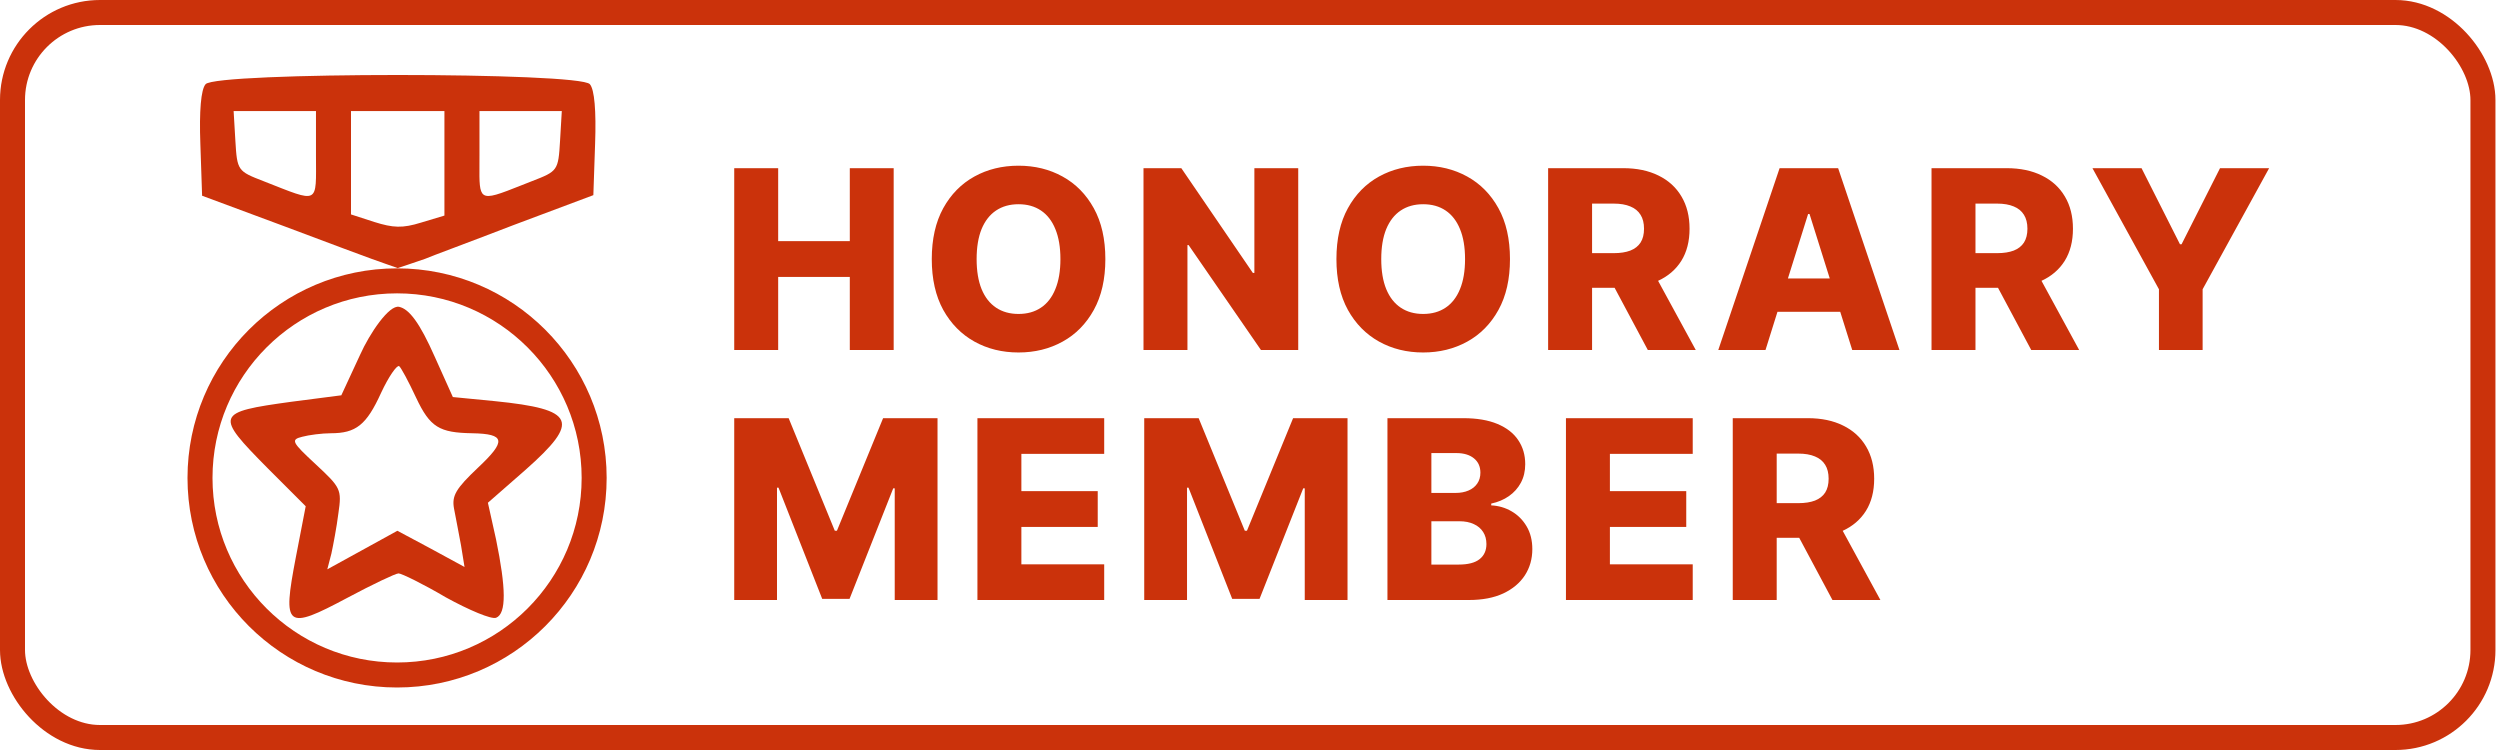
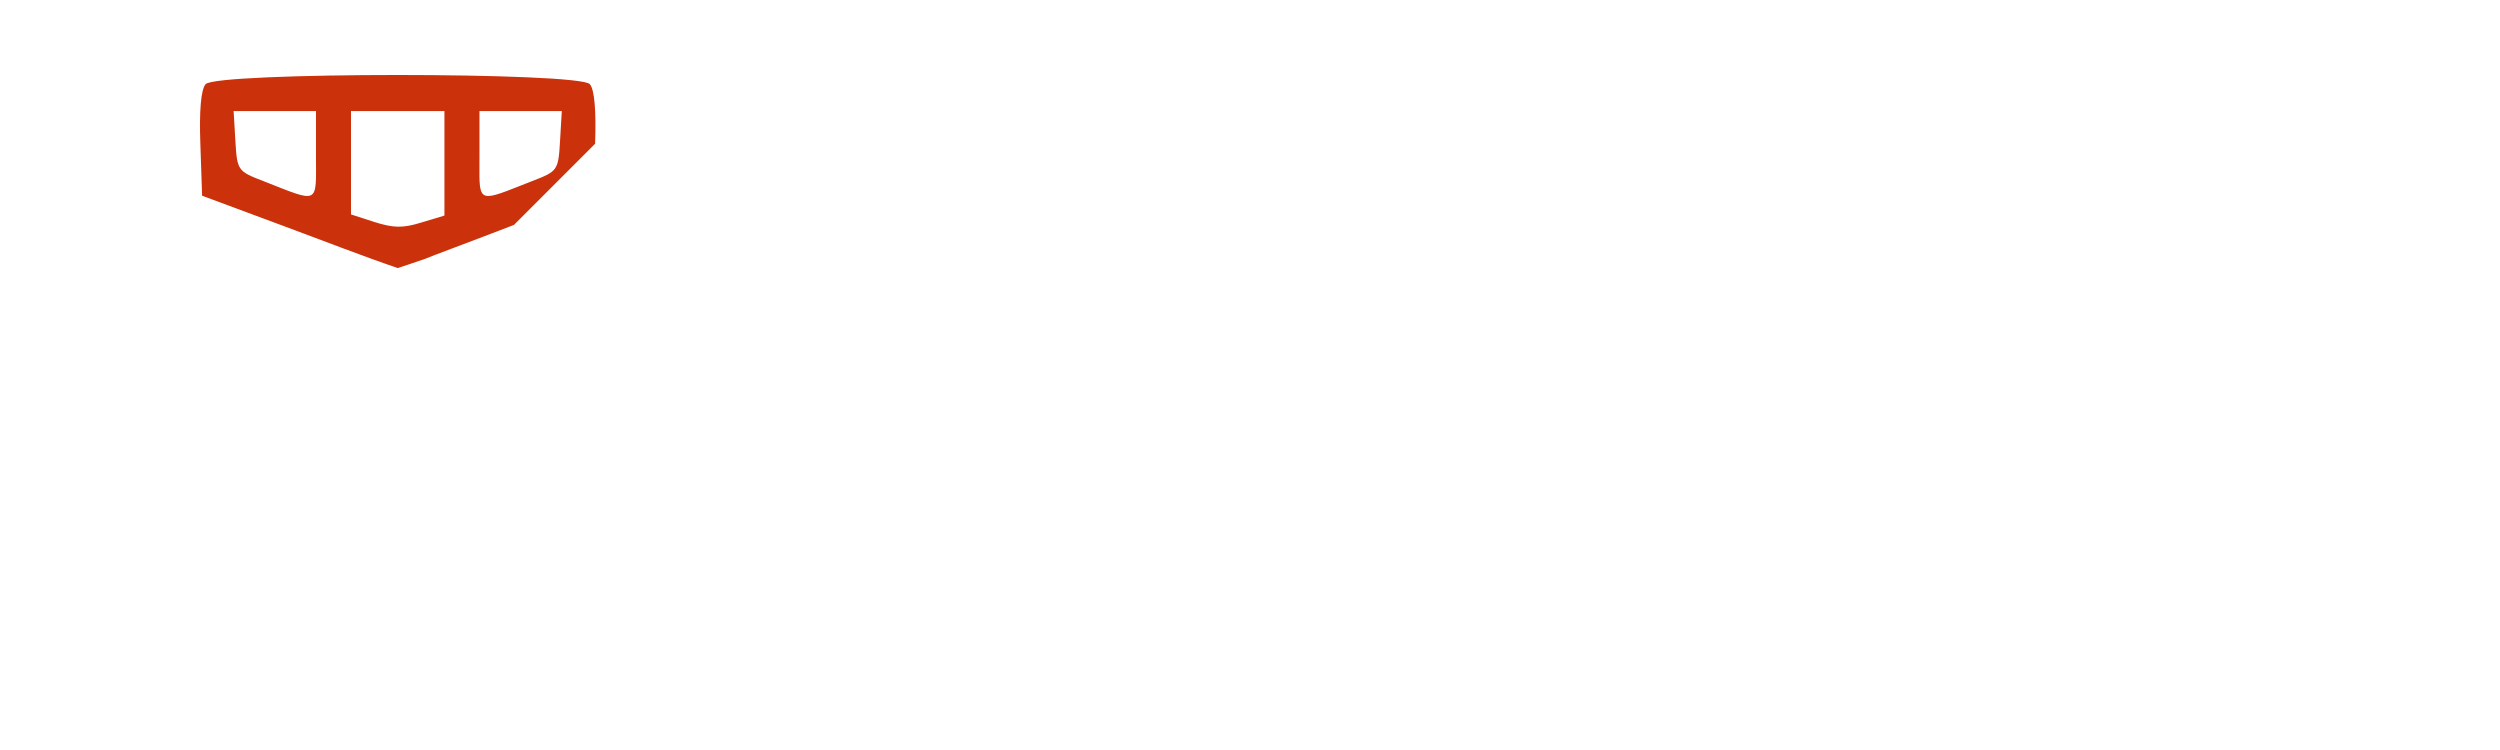
<svg xmlns="http://www.w3.org/2000/svg" width="100" height="30" viewBox="0 0 100 30" fill="none">
-   <rect x="0.5" y="0.5" width="98.818" height="29" rx="3.5" stroke="#CB320B" />
-   <path fill-rule="evenodd" clip-rule="evenodd" d="M14.4 14.2C14.792 13.325 15.566 12.186 15.965 12.273C16.365 12.361 16.784 12.901 17.39 14.271L18.114 15.882L19.796 16.046C23.019 16.373 23.23 16.84 21.011 18.802L19.516 20.11L19.843 21.581C20.24 23.52 20.263 24.548 19.843 24.711C19.656 24.781 18.768 24.408 17.834 23.894C16.923 23.357 16.059 22.936 15.942 22.936C15.825 22.936 14.891 23.38 13.886 23.917C11.434 25.225 11.294 25.108 11.831 22.305L12.228 20.25L10.71 18.732C8.584 16.583 8.608 16.489 11.667 16.069L13.653 15.812L14.4 14.2ZM18.885 17.33C17.577 17.307 17.203 17.097 16.643 15.905C16.339 15.252 16.035 14.691 15.965 14.644C15.872 14.598 15.545 15.065 15.241 15.719C14.657 17.003 14.237 17.33 13.232 17.33C12.882 17.33 12.345 17.4 12.088 17.471C11.621 17.587 11.667 17.681 12.625 18.568C13.63 19.503 13.676 19.573 13.536 20.53C13.466 21.091 13.326 21.815 13.256 22.142L13.092 22.773L14.494 22.002L15.895 21.231L17.25 21.955L18.581 22.679L18.441 21.815C18.348 21.348 18.231 20.671 18.161 20.343C18.067 19.83 18.231 19.549 19.119 18.708C20.263 17.634 20.216 17.354 18.885 17.33Z" fill="#CB320B" />
-   <circle cx="15.883" cy="19.117" r="7.883" stroke="#CB320B" />
-   <path fill-rule="evenodd" clip-rule="evenodd" d="M8.224 3.368C8.037 3.578 7.967 4.442 8.014 5.75L8.084 7.829L11.354 9.044C13.153 9.721 14.718 10.305 14.858 10.352C14.975 10.398 15.909 10.723 15.909 10.723C15.909 10.723 16.68 10.469 17.007 10.352C17.217 10.258 18.805 9.674 20.557 8.997L23.734 7.806L23.804 5.75C23.851 4.442 23.78 3.578 23.594 3.368C23.197 2.877 8.621 2.877 8.224 3.368ZM10.537 7.245C12.802 8.133 12.639 8.203 12.639 6.217V4.442H10.98H9.345L9.415 5.633C9.486 6.825 9.509 6.848 10.537 7.245ZM17.777 8.623V6.544V4.442H15.909H14.04V6.498V8.577L14.975 8.88C15.722 9.114 16.096 9.137 16.843 8.904L17.777 8.623ZM21.281 7.245C22.309 6.848 22.332 6.825 22.402 5.633L22.472 4.442H20.837H19.179V6.217C19.179 6.352 19.178 6.476 19.178 6.592C19.173 7.29 19.171 7.661 19.346 7.788C19.544 7.932 19.97 7.764 20.878 7.404C21.003 7.355 21.137 7.302 21.281 7.245Z" fill="#CB320B" />
-   <path d="M29.369 14V6.727H31.127V9.646H33.992V6.727H35.747V14H33.992V11.077H31.127V14H29.369ZM44.214 10.364C44.214 11.164 44.06 11.842 43.752 12.398C43.444 12.955 43.028 13.377 42.502 13.666C41.979 13.955 41.392 14.099 40.741 14.099C40.087 14.099 39.499 13.954 38.976 13.663C38.453 13.371 38.037 12.949 37.729 12.395C37.424 11.838 37.271 11.162 37.271 10.364C37.271 9.563 37.424 8.885 37.729 8.329C38.037 7.772 38.453 7.35 38.976 7.061C39.499 6.772 40.087 6.628 40.741 6.628C41.392 6.628 41.979 6.772 42.502 7.061C43.028 7.35 43.444 7.772 43.752 8.329C44.06 8.885 44.214 9.563 44.214 10.364ZM42.417 10.364C42.417 9.89 42.349 9.49 42.214 9.163C42.082 8.837 41.89 8.589 41.639 8.421C41.39 8.253 41.091 8.169 40.741 8.169C40.393 8.169 40.093 8.253 39.842 8.421C39.591 8.589 39.398 8.837 39.263 9.163C39.131 9.49 39.065 9.89 39.065 10.364C39.065 10.837 39.131 11.237 39.263 11.564C39.398 11.891 39.591 12.138 39.842 12.306C40.093 12.474 40.393 12.558 40.741 12.558C41.091 12.558 41.39 12.474 41.639 12.306C41.89 12.138 42.082 11.891 42.214 11.564C42.349 11.237 42.417 10.837 42.417 10.364ZM51.929 6.727V14H50.438L47.544 9.803H47.498V14H45.74V6.727H47.253L50.115 10.918H50.175V6.727H51.929ZM60.399 10.364C60.399 11.164 60.245 11.842 59.938 12.398C59.63 12.955 59.213 13.377 58.688 13.666C58.164 13.955 57.577 14.099 56.926 14.099C56.273 14.099 55.684 13.954 55.161 13.663C54.638 13.371 54.222 12.949 53.915 12.395C53.609 11.838 53.457 11.162 53.457 10.364C53.457 9.563 53.609 8.885 53.915 8.329C54.222 7.772 54.638 7.35 55.161 7.061C55.684 6.772 56.273 6.628 56.926 6.628C57.577 6.628 58.164 6.772 58.688 7.061C59.213 7.35 59.63 7.772 59.938 8.329C60.245 8.885 60.399 9.563 60.399 10.364ZM58.602 10.364C58.602 9.89 58.535 9.49 58.4 9.163C58.267 8.837 58.075 8.589 57.825 8.421C57.576 8.253 57.276 8.169 56.926 8.169C56.578 8.169 56.279 8.253 56.028 8.421C55.777 8.589 55.584 8.837 55.449 9.163C55.316 9.49 55.25 9.89 55.25 10.364C55.25 10.837 55.316 11.237 55.449 11.564C55.584 11.891 55.777 12.138 56.028 12.306C56.279 12.474 56.578 12.558 56.926 12.558C57.276 12.558 57.576 12.474 57.825 12.306C58.075 12.138 58.267 11.891 58.4 11.564C58.535 11.237 58.602 10.837 58.602 10.364ZM61.925 14V6.727H64.93C65.474 6.727 65.944 6.826 66.34 7.022C66.737 7.216 67.044 7.495 67.259 7.86C67.475 8.222 67.582 8.652 67.582 9.149C67.582 9.653 67.472 10.082 67.252 10.435C67.032 10.785 66.719 11.053 66.315 11.237C65.91 11.419 65.43 11.511 64.876 11.511H62.977V10.126H64.55C64.815 10.126 65.036 10.091 65.214 10.023C65.394 9.952 65.53 9.845 65.622 9.703C65.715 9.559 65.761 9.374 65.761 9.149C65.761 8.924 65.715 8.738 65.622 8.592C65.53 8.442 65.394 8.331 65.214 8.258C65.034 8.182 64.812 8.144 64.55 8.144H63.683V14H61.925ZM66.02 10.676L67.831 14H65.913L64.138 10.676H66.02ZM70.62 14H68.731L71.184 6.727H73.525L75.978 14H74.089L72.381 8.56H72.324L70.62 14ZM70.368 11.138H74.316V12.473H70.368V11.138ZM77.261 14V6.727H80.266C80.81 6.727 81.28 6.826 81.675 7.022C82.073 7.216 82.38 7.495 82.595 7.86C82.811 8.222 82.918 8.652 82.918 9.149C82.918 9.653 82.808 10.082 82.588 10.435C82.368 10.785 82.055 11.053 81.651 11.237C81.246 11.419 80.766 11.511 80.212 11.511H78.312V10.126H79.886C80.151 10.126 80.372 10.091 80.55 10.023C80.73 9.952 80.866 9.845 80.958 9.703C81.05 9.559 81.097 9.374 81.097 9.149C81.097 8.924 81.05 8.738 80.958 8.592C80.866 8.442 80.73 8.331 80.55 8.258C80.37 8.182 80.148 8.144 79.886 8.144H79.019V14H77.261ZM81.356 10.676L83.167 14H81.249L79.474 10.676H81.356ZM83.698 6.727H85.662L87.199 9.771H87.263L88.801 6.727H90.765L88.105 11.571V14H86.358V11.571L83.698 6.727ZM29.369 16.727H31.546L33.392 21.23H33.477L35.324 16.727H37.501V24H35.789V19.533H35.729L33.982 23.954H32.888L31.141 19.508H31.08V24H29.369V16.727ZM39.097 24V16.727H44.168V18.155H40.855V19.646H43.909V21.077H40.855V22.572H44.168V24H39.097ZM45.769 16.727H47.946L49.793 21.23H49.878L51.724 16.727H53.901V24H52.19V19.533H52.129L50.382 23.954H49.288L47.541 19.508H47.481V24H45.769V16.727ZM55.498 24V16.727H58.53C59.075 16.727 59.531 16.804 59.898 16.958C60.267 17.112 60.544 17.327 60.728 17.604C60.916 17.881 61.009 18.202 61.009 18.567C61.009 18.844 60.951 19.091 60.835 19.309C60.719 19.524 60.559 19.703 60.356 19.845C60.152 19.987 59.916 20.087 59.649 20.143V20.215C59.943 20.229 60.214 20.308 60.462 20.452C60.713 20.597 60.914 20.798 61.066 21.056C61.217 21.312 61.293 21.615 61.293 21.965C61.293 22.356 61.194 22.705 60.995 23.013C60.796 23.318 60.508 23.56 60.132 23.737C59.755 23.912 59.299 24 58.761 24H55.498ZM57.255 22.583H58.342C58.723 22.583 59.004 22.511 59.184 22.366C59.366 22.222 59.457 22.021 59.457 21.763C59.457 21.576 59.413 21.415 59.326 21.28C59.238 21.142 59.114 21.037 58.953 20.964C58.792 20.888 58.599 20.85 58.374 20.85H57.255V22.583ZM57.255 19.717H58.228C58.42 19.717 58.591 19.685 58.74 19.621C58.889 19.558 59.005 19.465 59.088 19.345C59.173 19.224 59.216 19.078 59.216 18.908C59.216 18.664 59.129 18.472 58.956 18.332C58.784 18.193 58.55 18.123 58.257 18.123H57.255V19.717ZM62.638 24V16.727H67.709V18.155H64.396V19.646H67.45V21.077H64.396V22.572H67.709V24H62.638ZM69.31 24V16.727H72.314C72.859 16.727 73.329 16.826 73.724 17.022C74.122 17.216 74.429 17.495 74.644 17.86C74.859 18.222 74.967 18.652 74.967 19.149C74.967 19.653 74.857 20.082 74.637 20.435C74.417 20.785 74.104 21.053 73.699 21.237C73.295 21.419 72.815 21.511 72.261 21.511H70.361V20.126H71.934C72.2 20.126 72.421 20.091 72.599 20.023C72.778 19.952 72.915 19.845 73.007 19.703C73.099 19.559 73.145 19.374 73.145 19.149C73.145 18.924 73.099 18.738 73.007 18.592C72.915 18.442 72.778 18.331 72.599 18.258C72.419 18.182 72.197 18.144 71.934 18.144H71.068V24H69.31ZM73.405 20.676L75.216 24H73.298L71.522 20.676H73.405Z" fill="#CB320B" />
+   <path fill-rule="evenodd" clip-rule="evenodd" d="M8.224 3.368C8.037 3.578 7.967 4.442 8.014 5.75L8.084 7.829L11.354 9.044C13.153 9.721 14.718 10.305 14.858 10.352C14.975 10.398 15.909 10.723 15.909 10.723C15.909 10.723 16.68 10.469 17.007 10.352C17.217 10.258 18.805 9.674 20.557 8.997L23.804 5.75C23.851 4.442 23.78 3.578 23.594 3.368C23.197 2.877 8.621 2.877 8.224 3.368ZM10.537 7.245C12.802 8.133 12.639 8.203 12.639 6.217V4.442H10.98H9.345L9.415 5.633C9.486 6.825 9.509 6.848 10.537 7.245ZM17.777 8.623V6.544V4.442H15.909H14.04V6.498V8.577L14.975 8.88C15.722 9.114 16.096 9.137 16.843 8.904L17.777 8.623ZM21.281 7.245C22.309 6.848 22.332 6.825 22.402 5.633L22.472 4.442H20.837H19.179V6.217C19.179 6.352 19.178 6.476 19.178 6.592C19.173 7.29 19.171 7.661 19.346 7.788C19.544 7.932 19.97 7.764 20.878 7.404C21.003 7.355 21.137 7.302 21.281 7.245Z" fill="#CB320B" />
</svg>